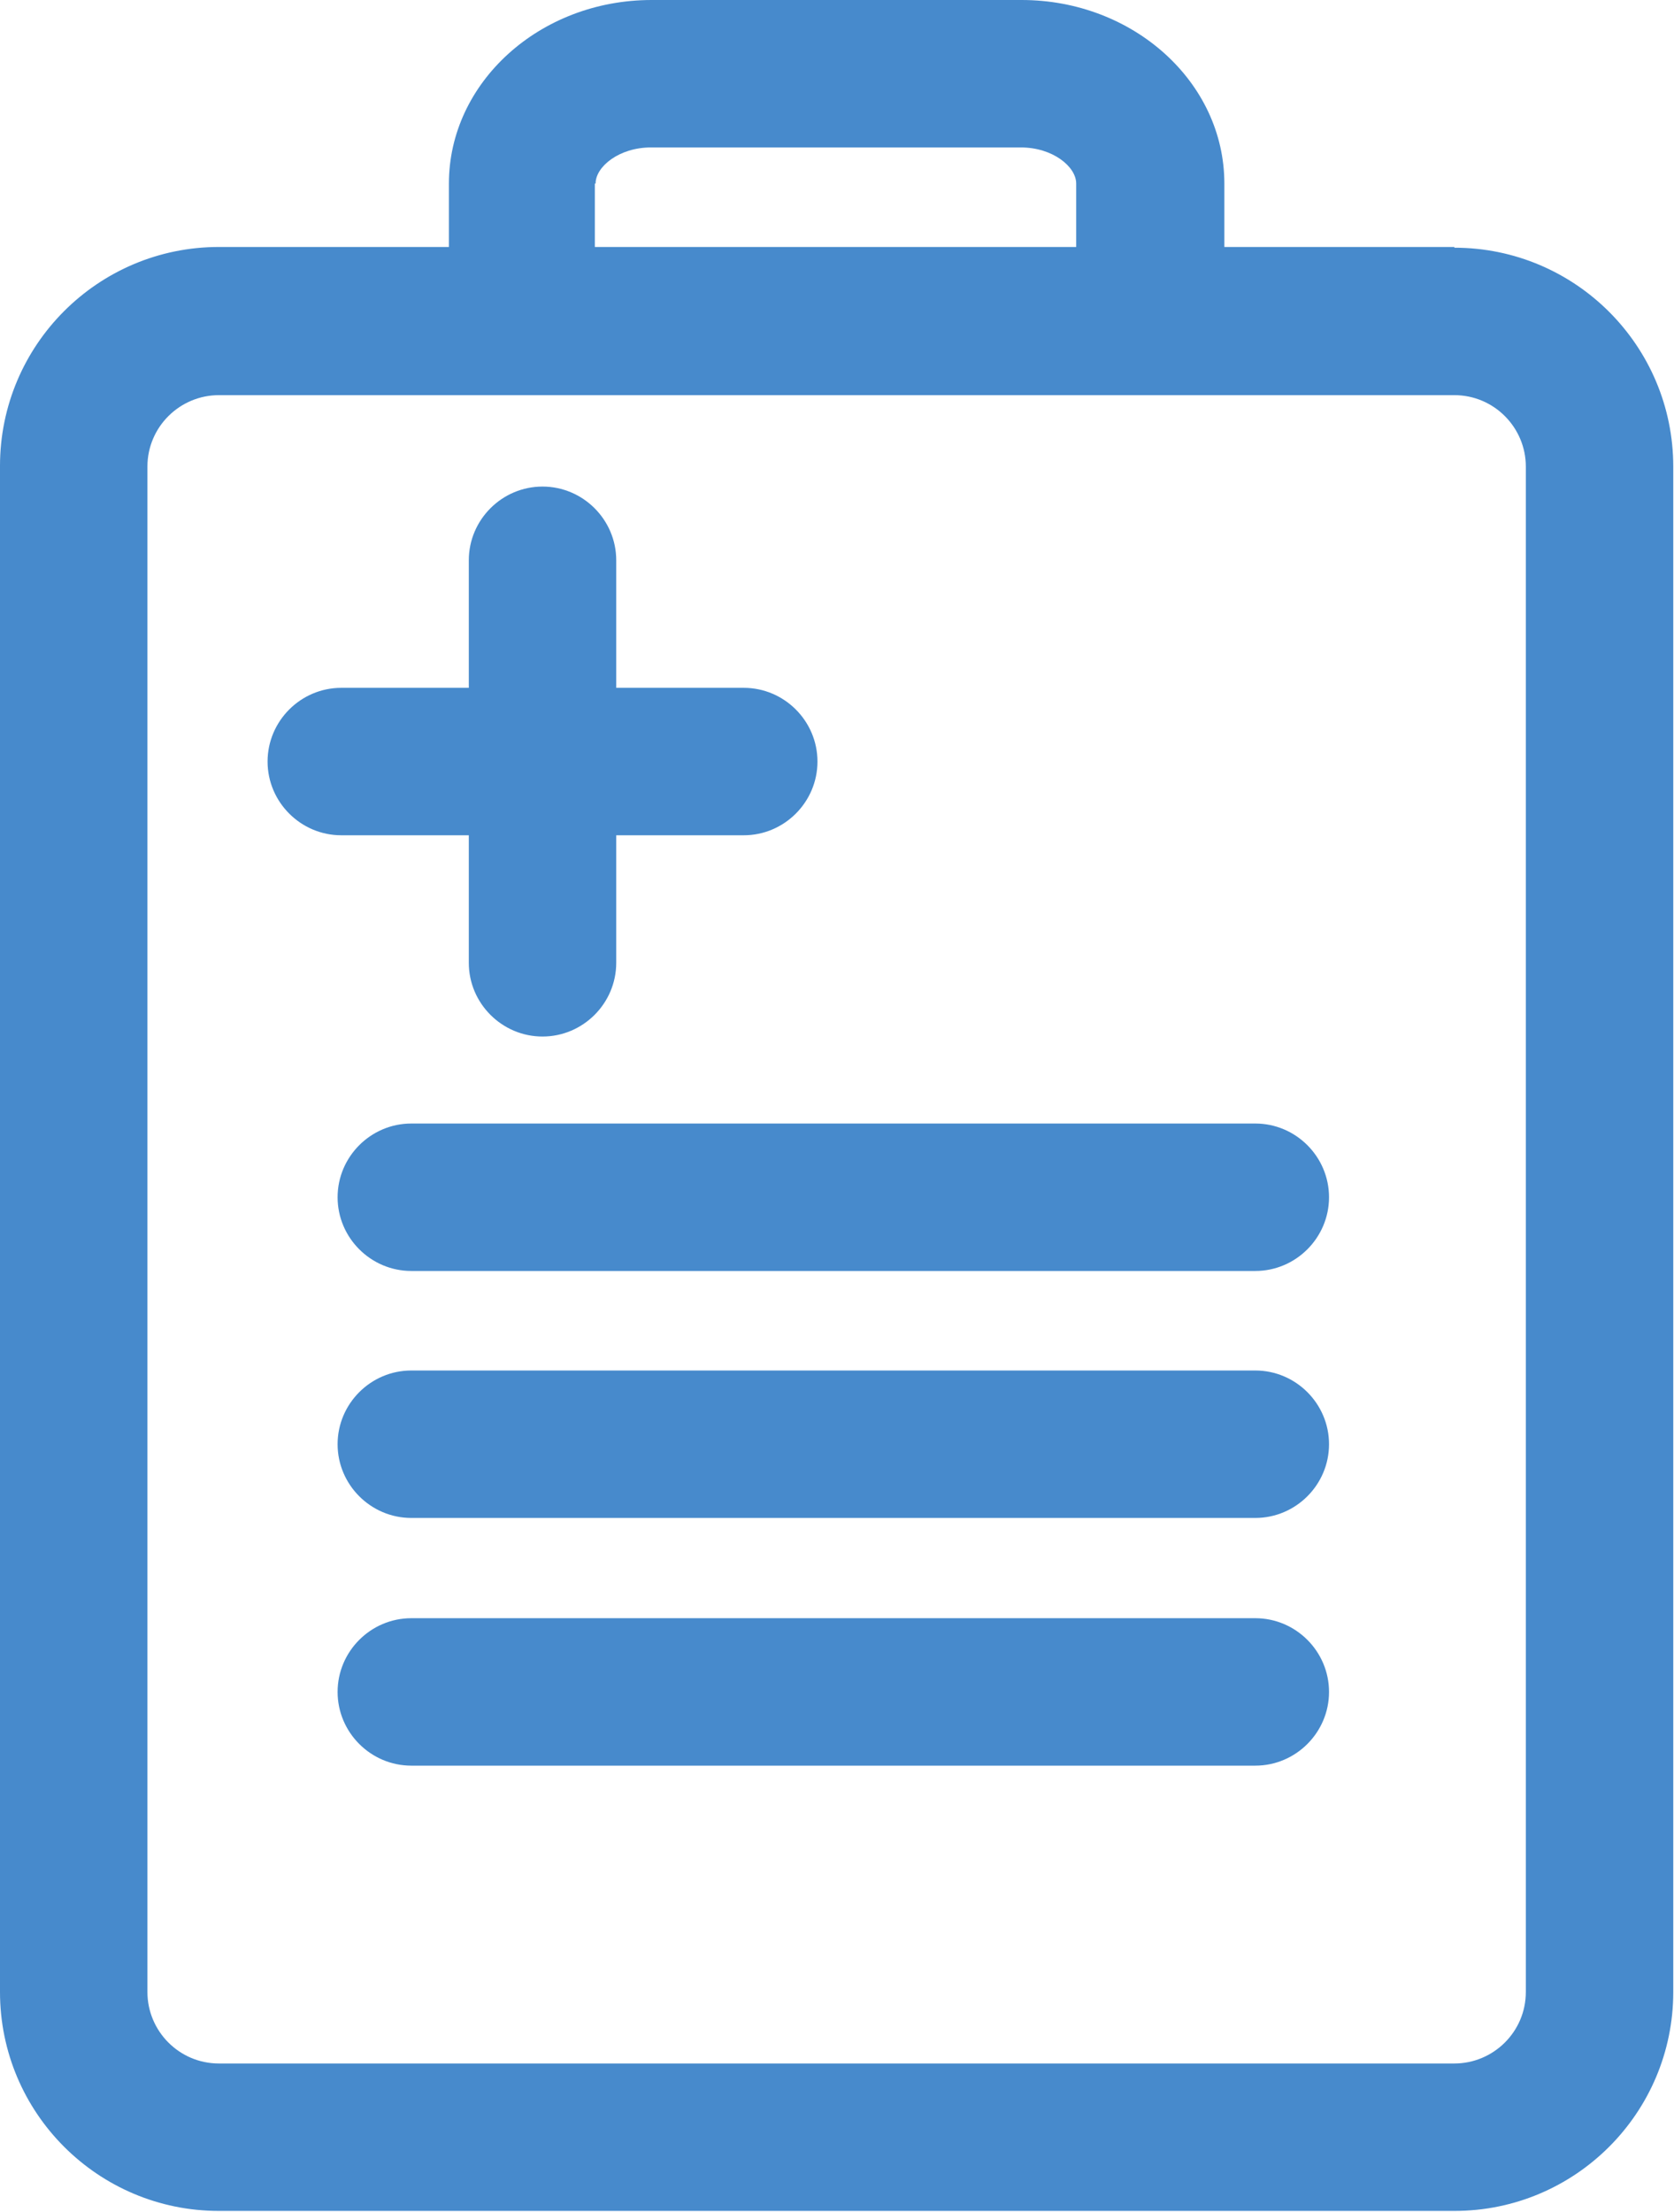
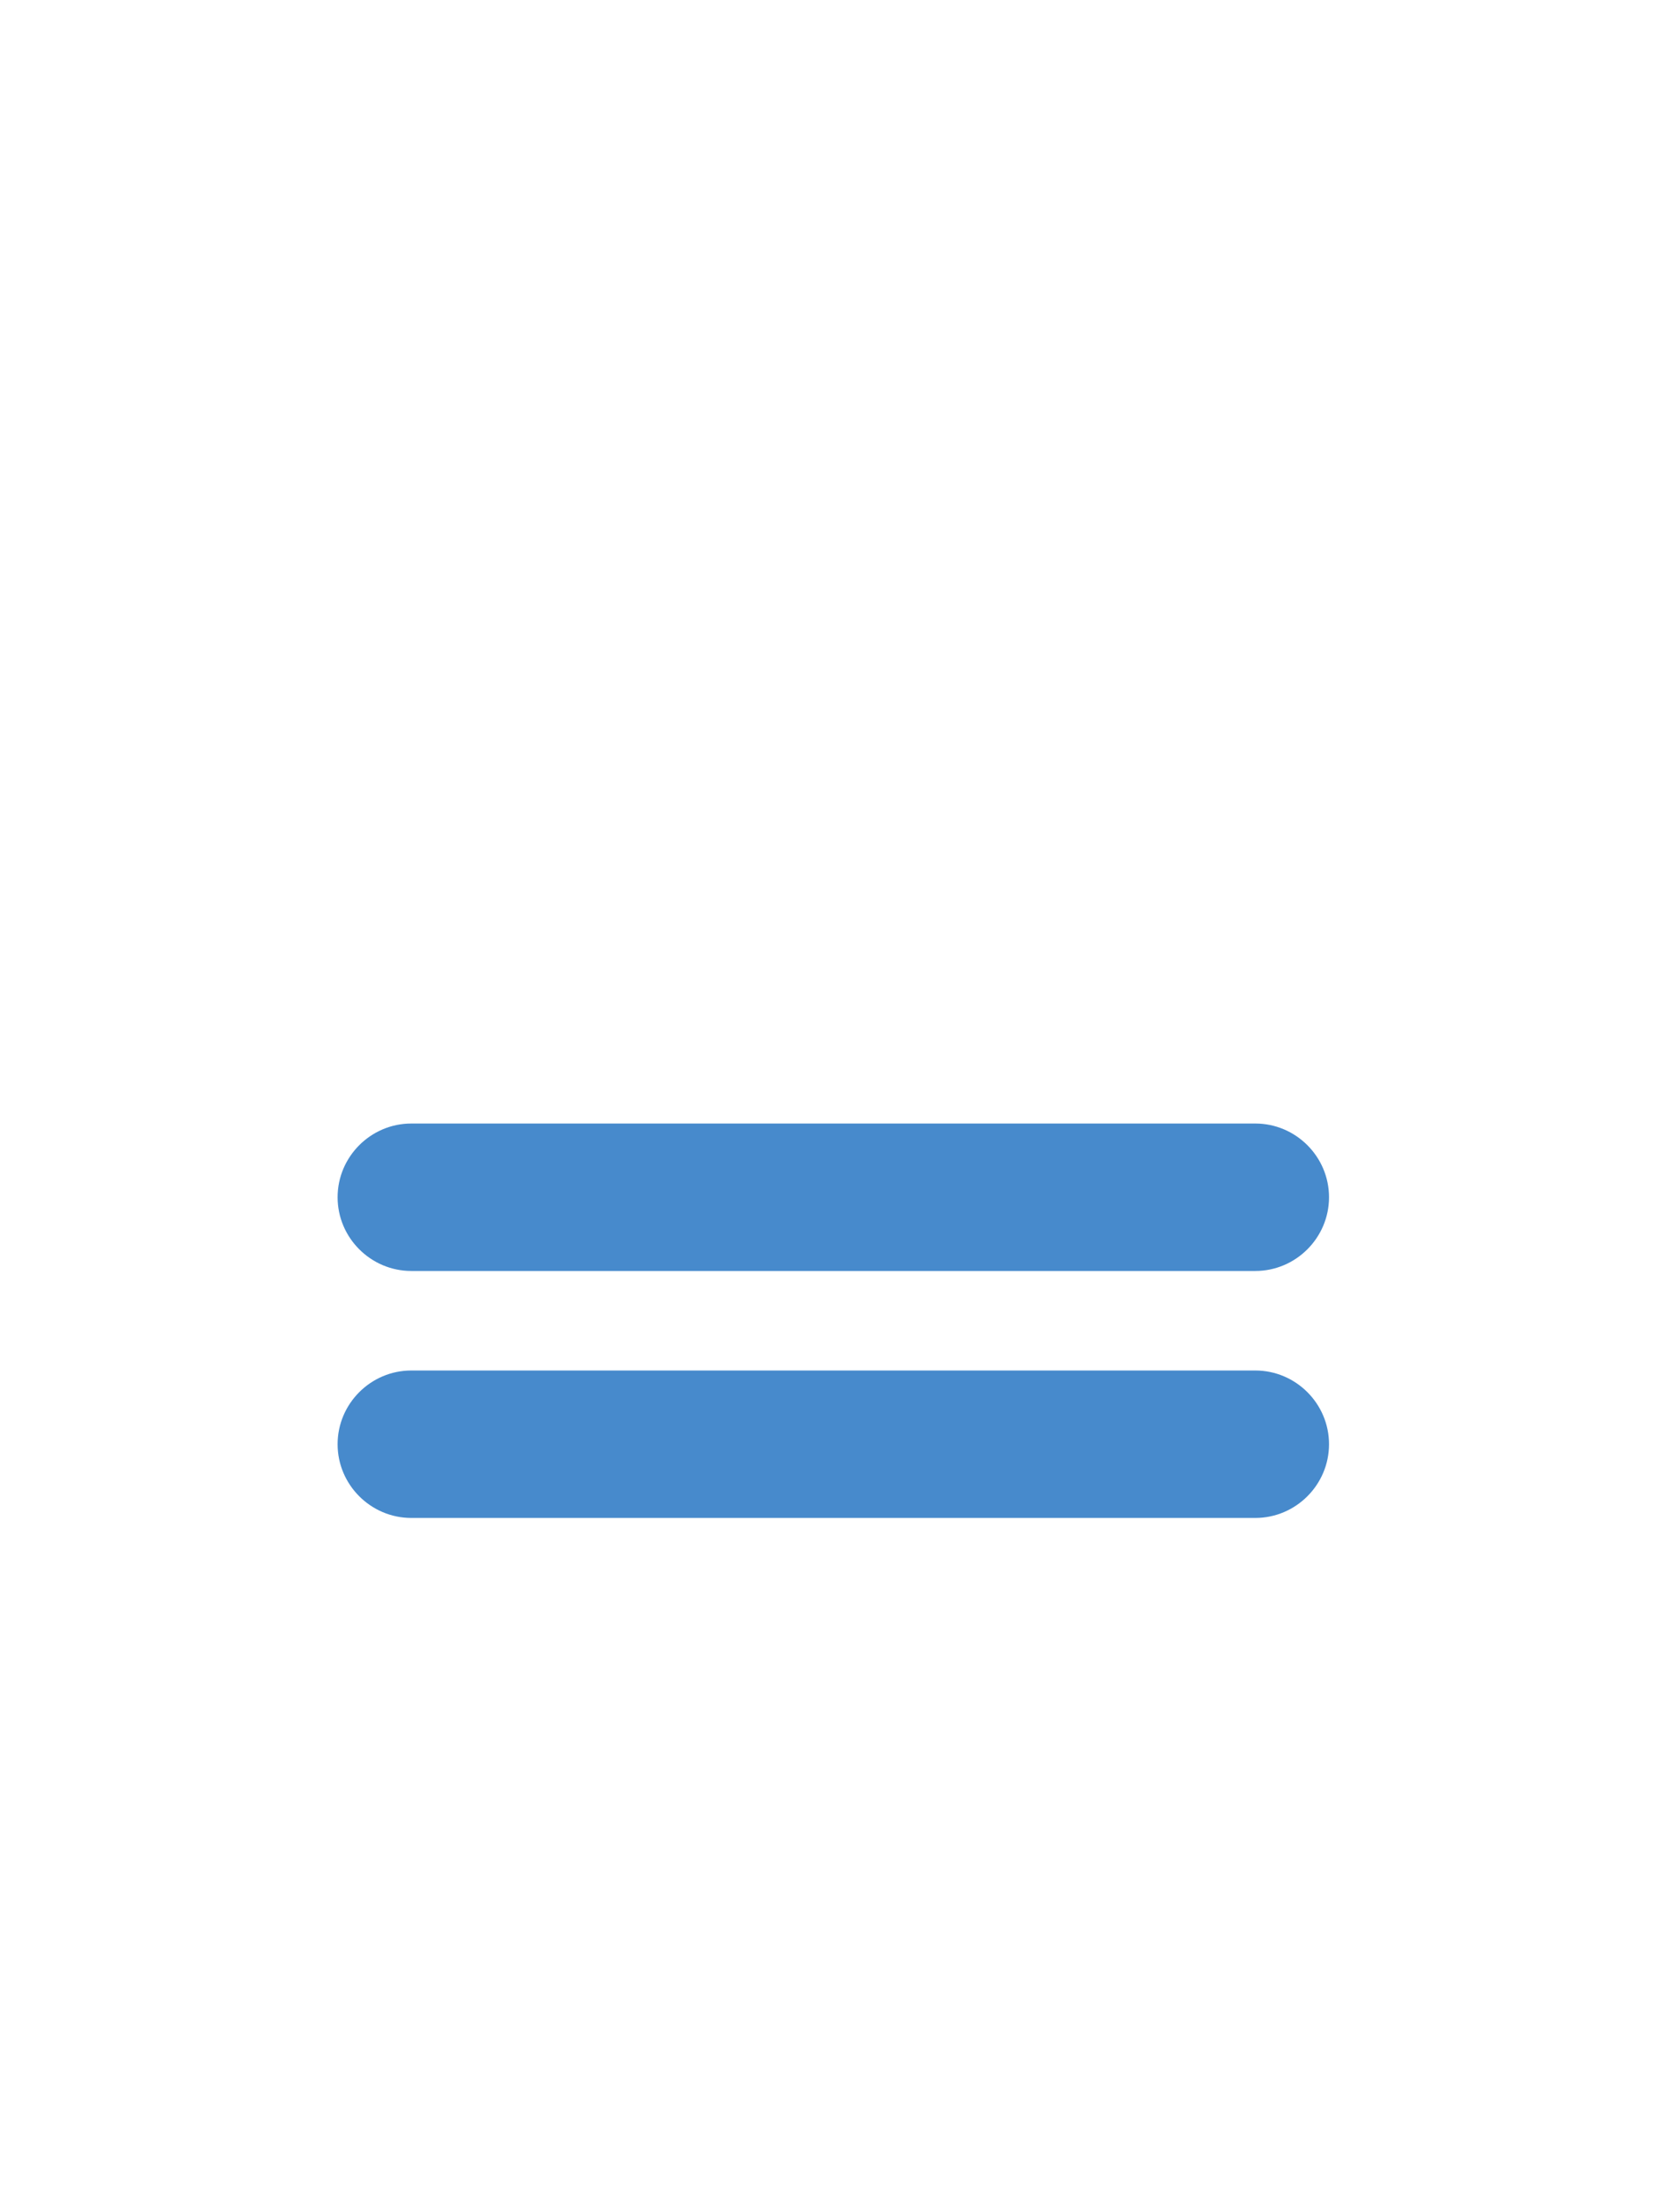
<svg xmlns="http://www.w3.org/2000/svg" id="_レイヤー_2" viewBox="0 0 22.71 30">
  <defs>
    <style>.cls-1{fill:#478acc;}</style>
  </defs>
  <g id="HTML作成用パーツ">
-     <path class="cls-1" d="m19.73,3.35h-3.12v-.86c0-1.38-1.24-2.49-2.75-2.49h-5.02c-1.52,0-2.75,1.12-2.75,2.49v.86h-3.12c-1.64,0-2.97,1.33-2.97,2.97v20.7c0,1.64,1.33,2.97,2.97,2.97h16.76c1.64,0,2.97-1.33,2.97-2.97V6.33c0-1.64-1.33-2.97-2.97-2.97Zm-11.65-.86c0-.23.32-.49.75-.49h5.02c.43,0,.75.26.75.49v.86h-6.53v-.86Zm12.62,24.53c0,.54-.44.97-.97.97H2.97c-.54,0-.97-.44-.97-.97V6.33c0-.54.44-.97.97-.97h16.76c.54,0,.97.44.97.97v20.7Z" />
-     <path class="cls-1" d="m6.36,11.33v1.73c0,.55.45,1,1,1s1-.45,1-1v-1.73h1.73c.55,0,1-.45,1-1s-.45-1-1-1h-1.73v-1.73c0-.55-.45-1-1-1s-1,.45-1,1v1.73h-1.73c-.55,0-1,.45-1,1s.45,1,1,1h1.73Z" />
    <path class="cls-1" d="m17.02,15.24H5.58c-.55,0-1,.45-1,1s.45,1,1,1h11.45c.55,0,1-.45,1-1s-.45-1-1-1Z" />
    <path class="cls-1" d="m17.02,18.59H5.58c-.55,0-1,.45-1,1s.45,1,1,1h11.45c.55,0,1-.45,1-1s-.45-1-1-1Z" />
-     <path class="cls-1" d="m17.02,21.95H5.58c-.55,0-1,.45-1,1s.45,1,1,1h11.45c.55,0,1-.45,1-1s-.45-1-1-1Z" />
  </g>
</svg>